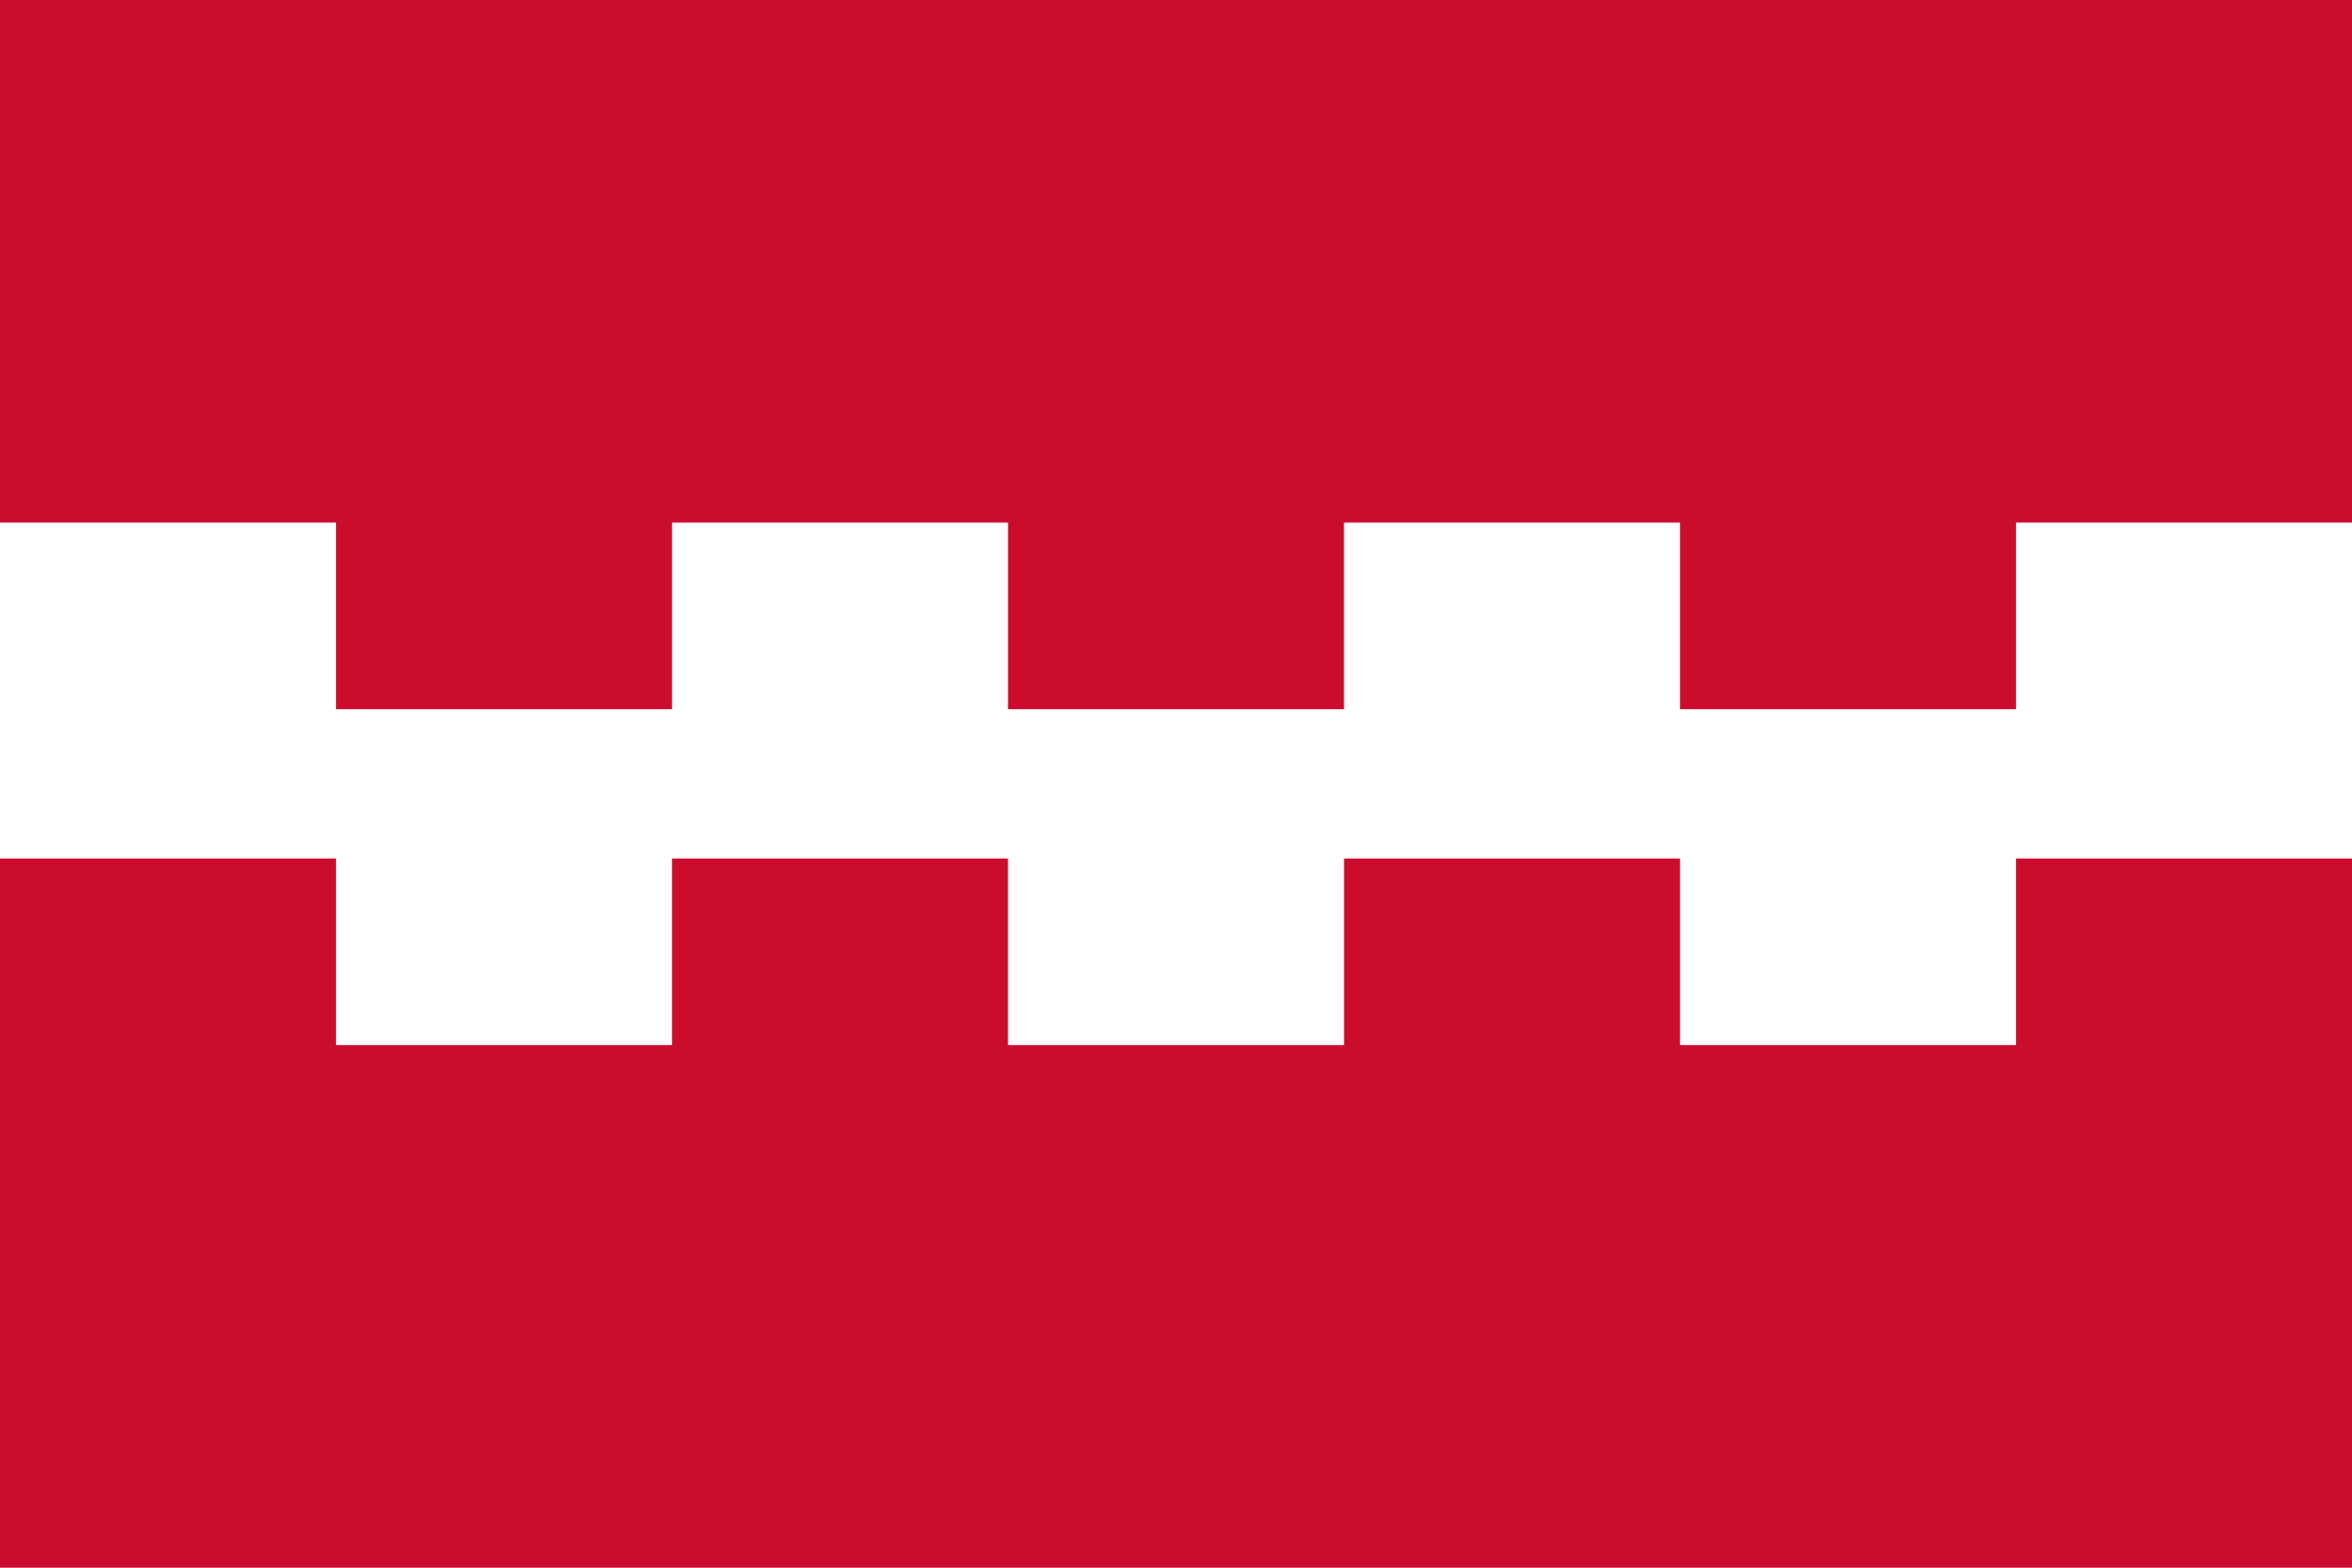
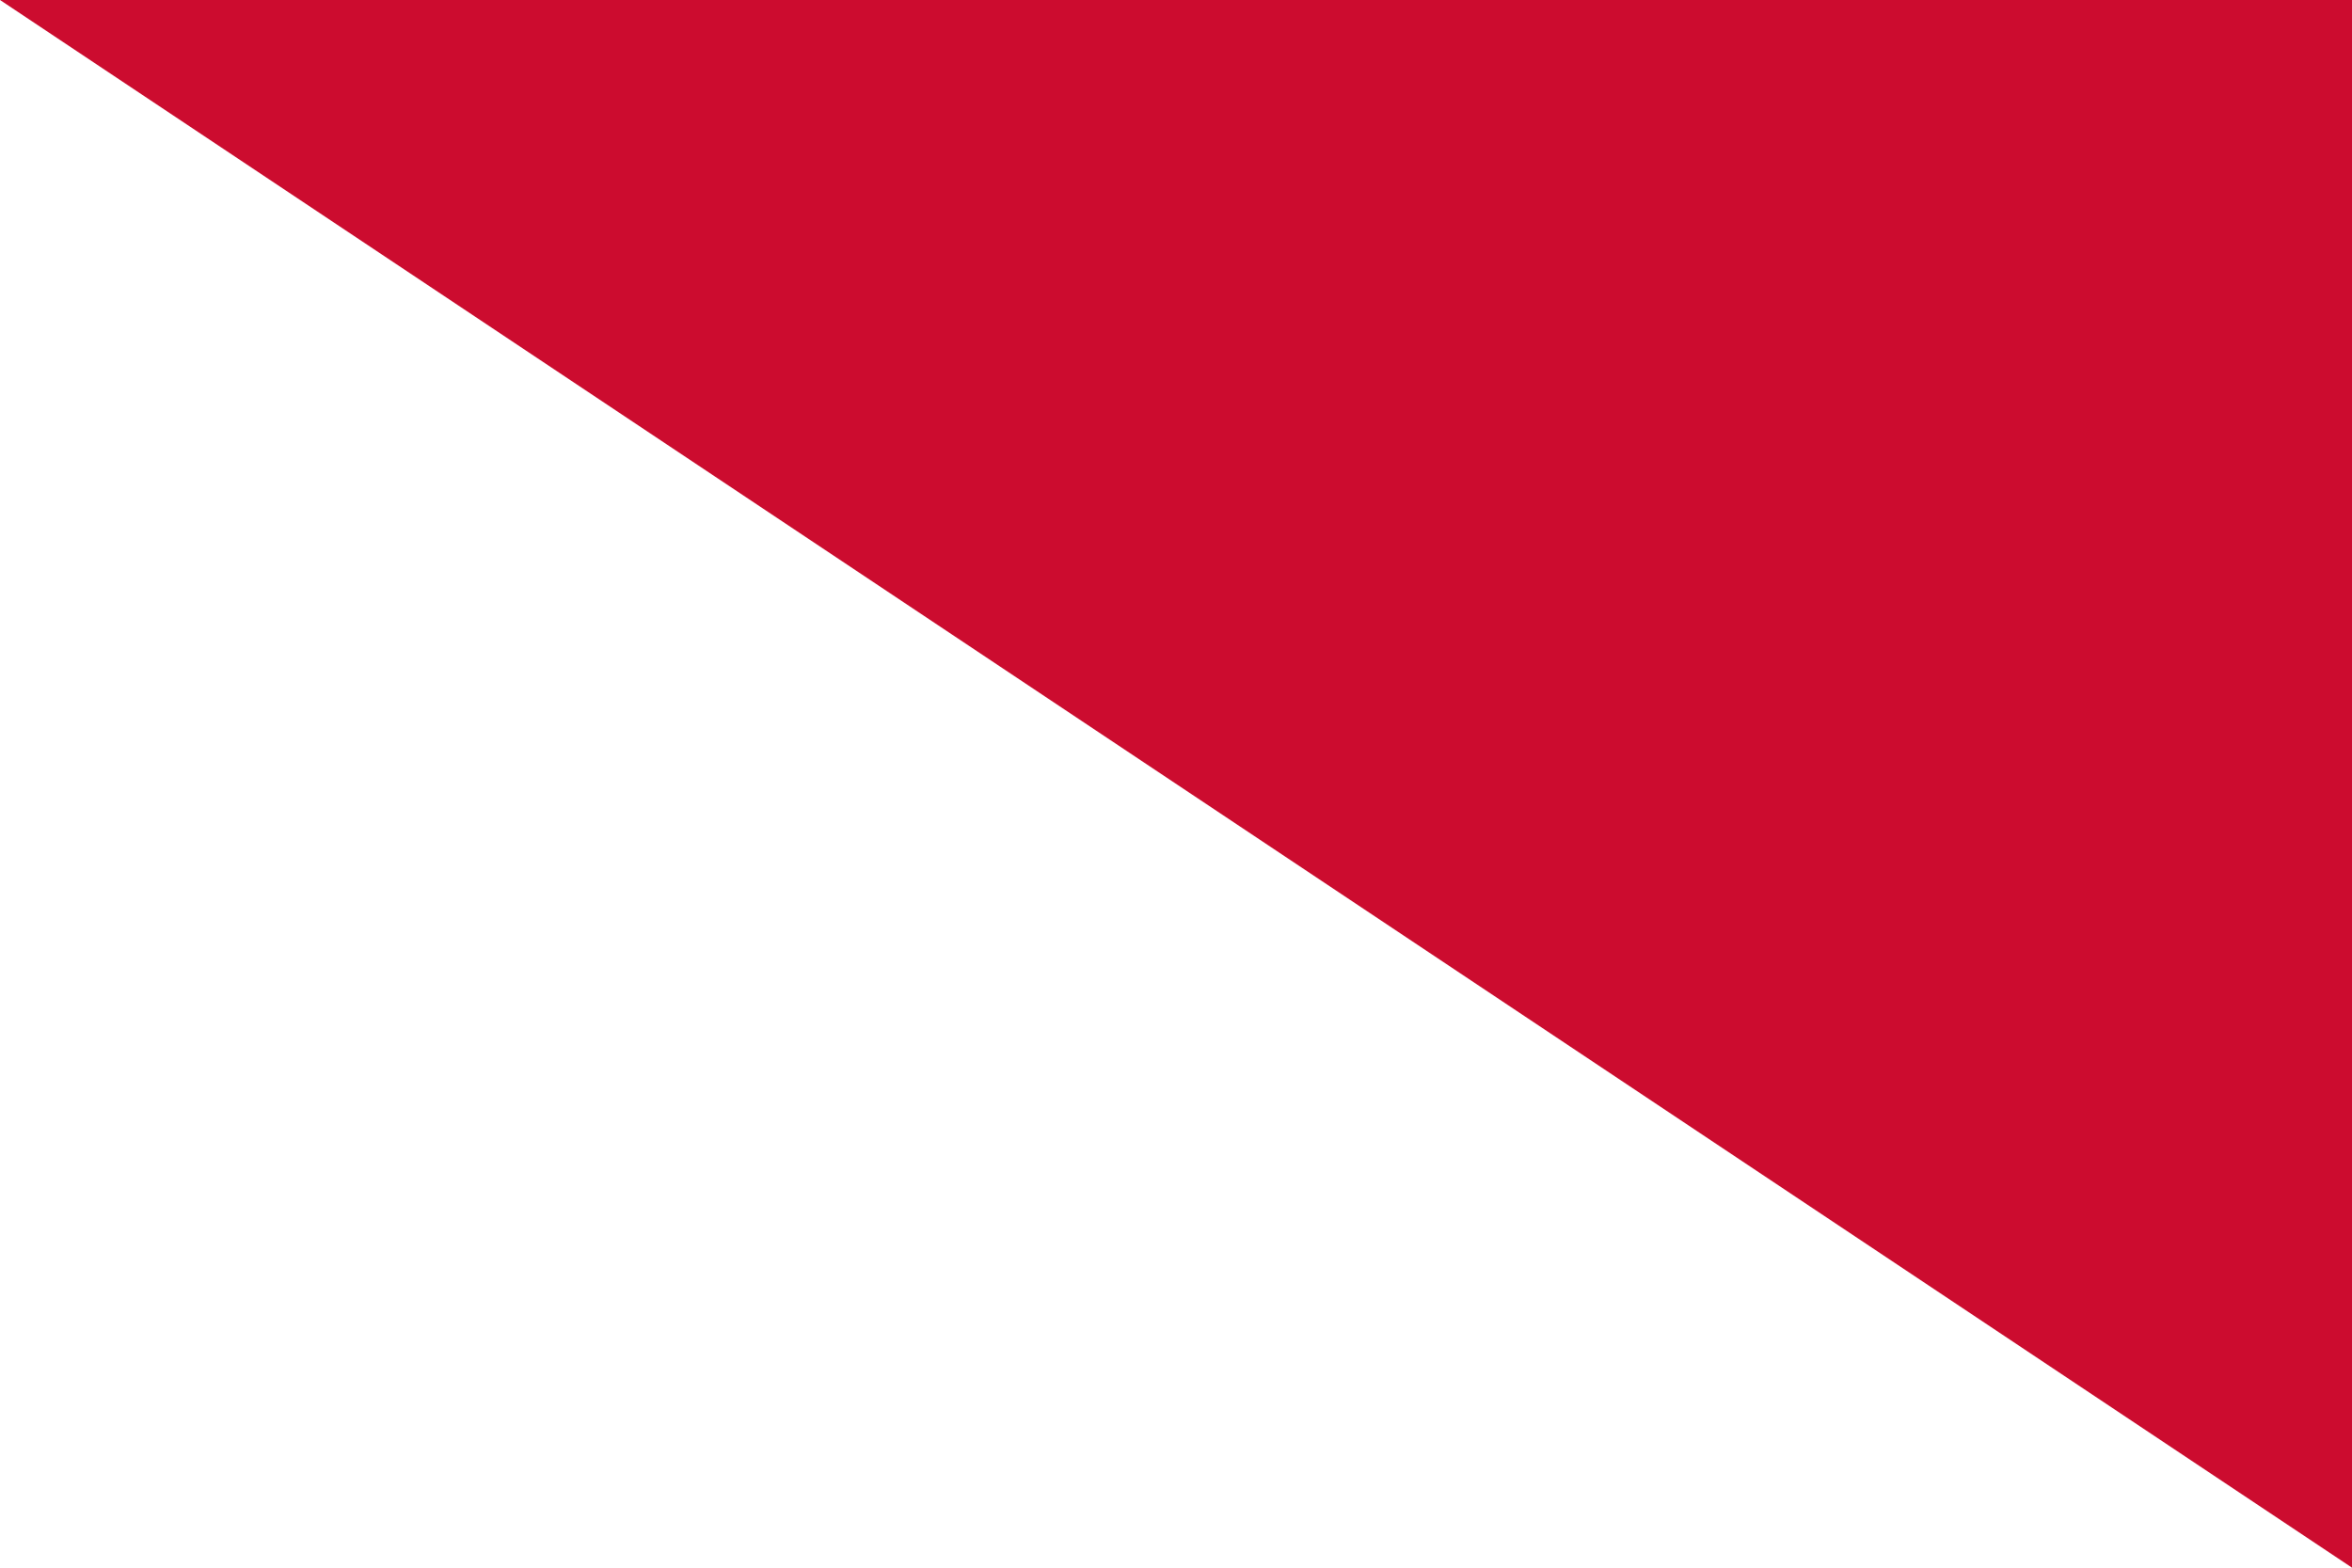
<svg xmlns="http://www.w3.org/2000/svg" height="420" width="630">
-   <path d="m0 0h630v420h-630z" fill="#cc0c2f" />
-   <path d="m0 140h90v50h90v-50h90v50h90v-50h90v50h90v-50h90v90h-90v50h-90v-50h-90v50h-90v-50h-90v50h-90v-50h-90z" fill="#fff" />
+   <path d="m0 0h630v420z" fill="#cc0c2f" />
</svg>